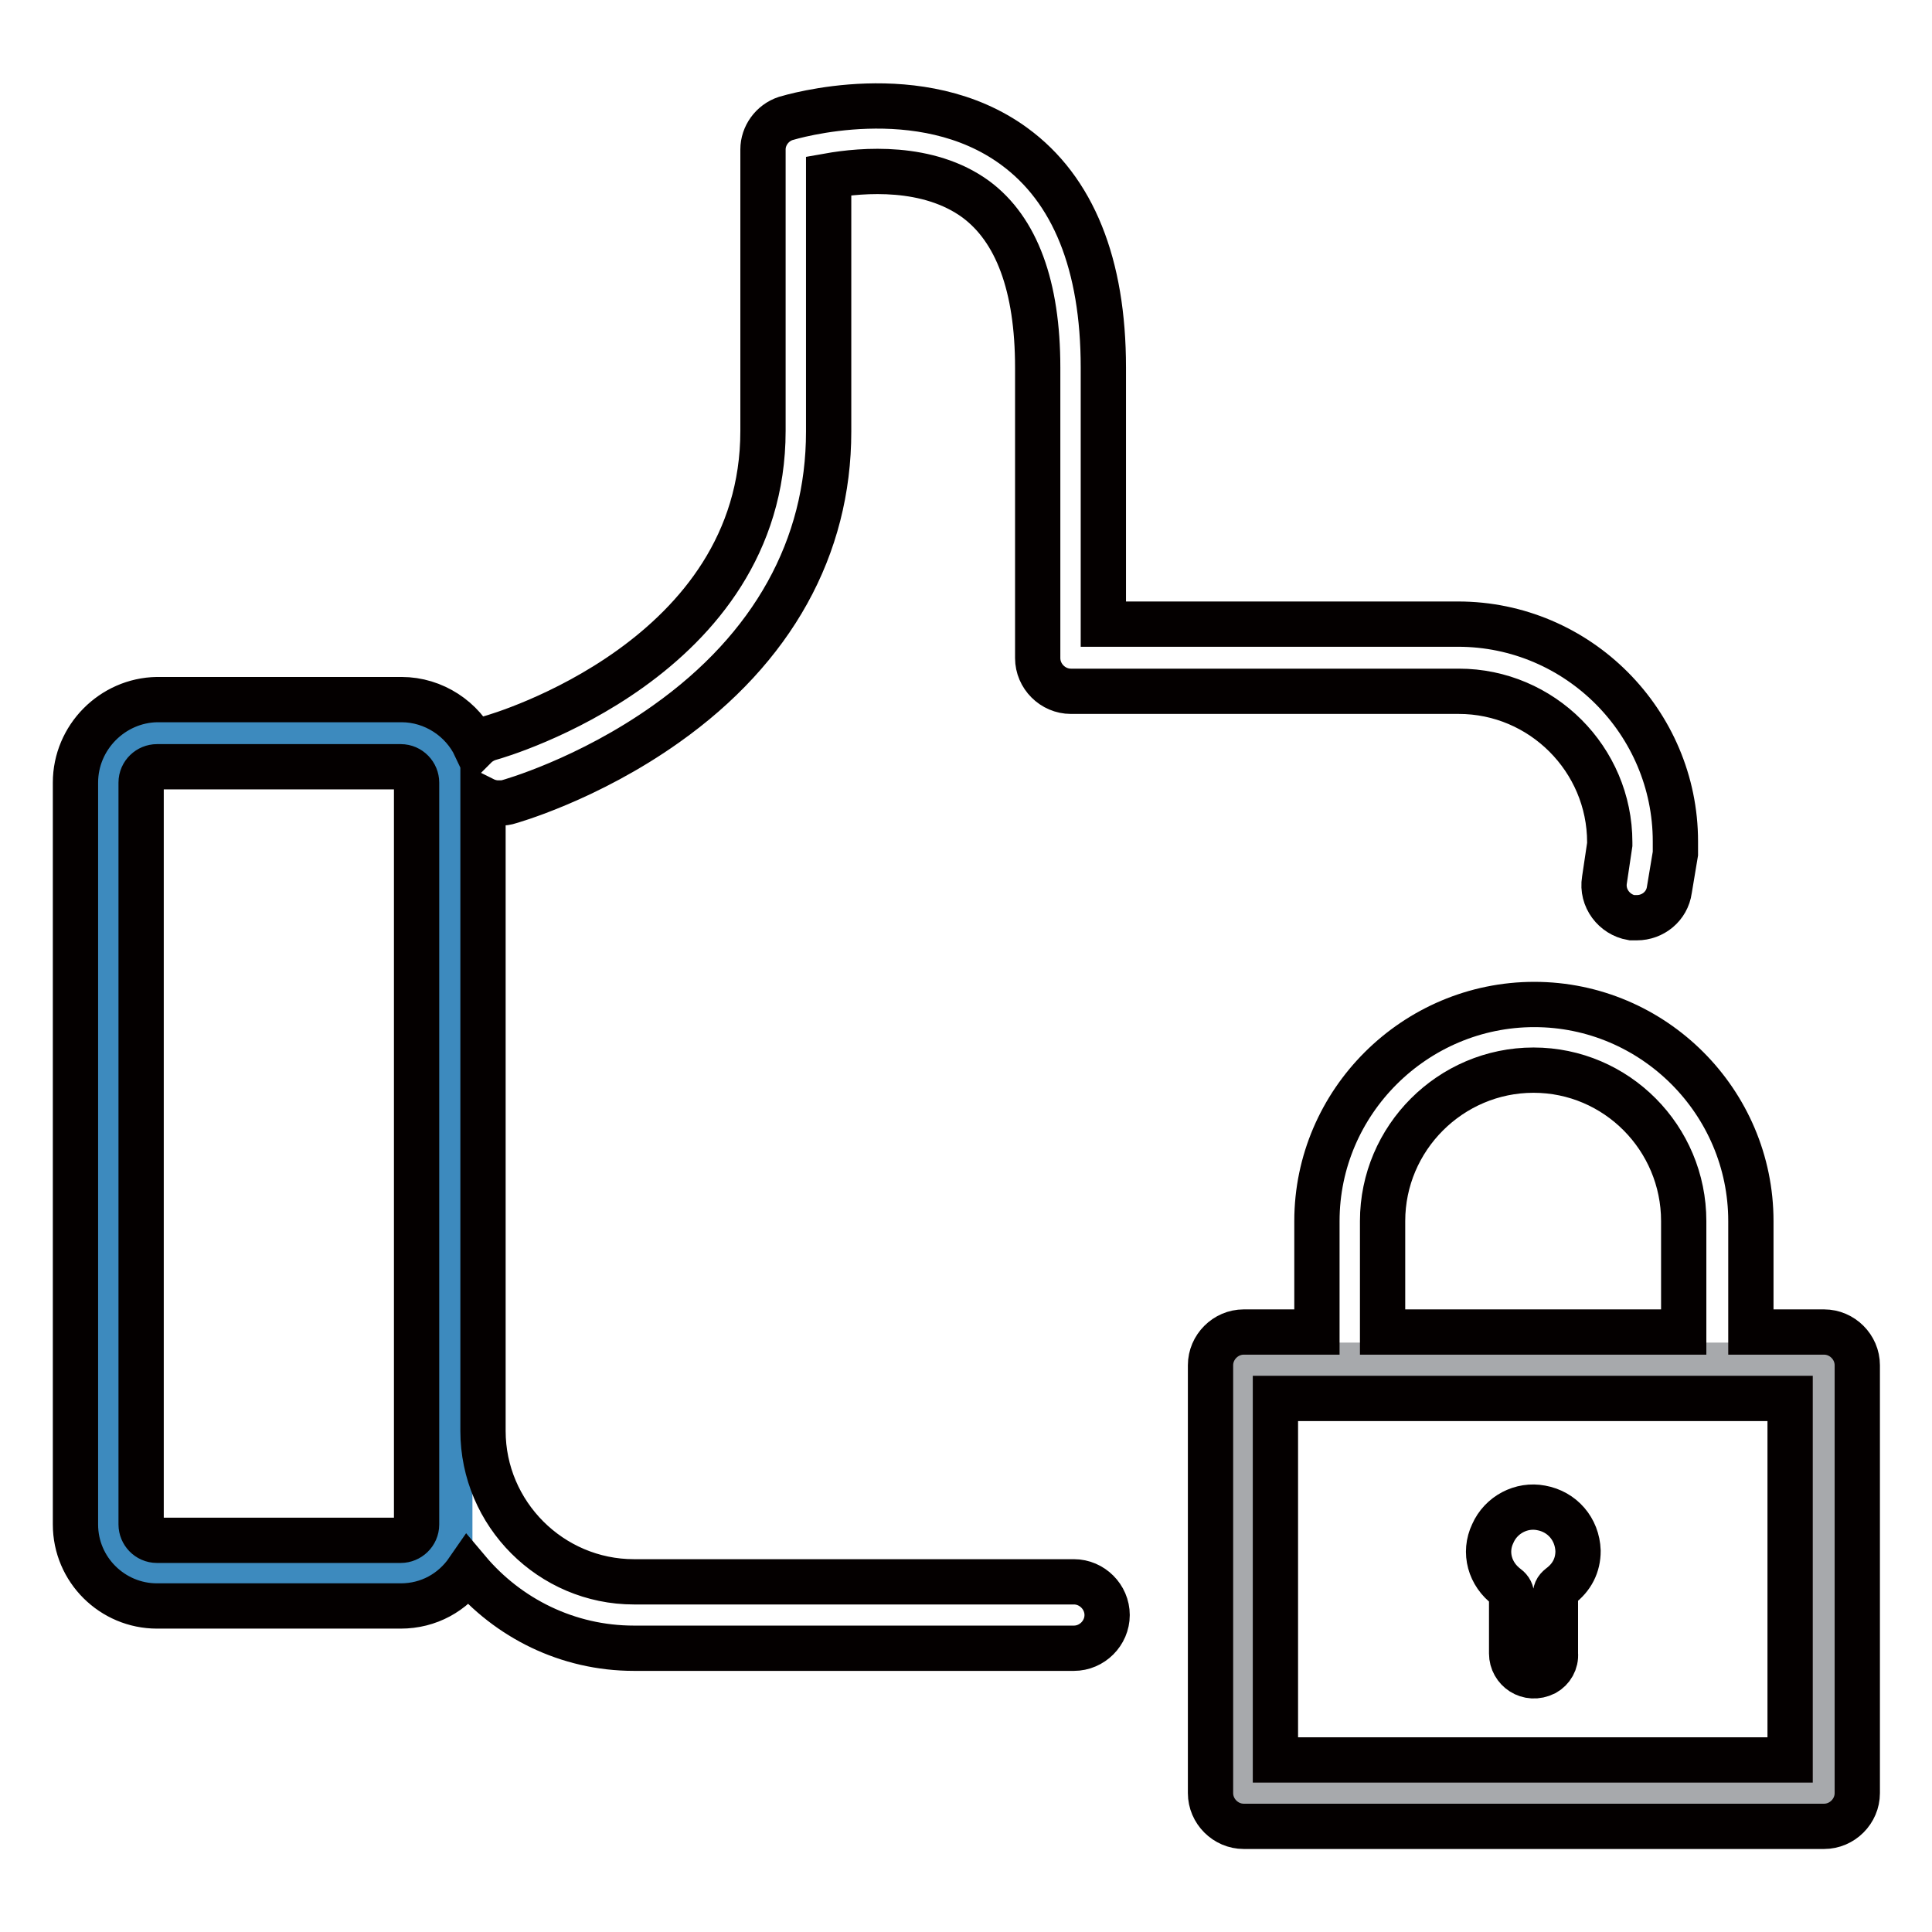
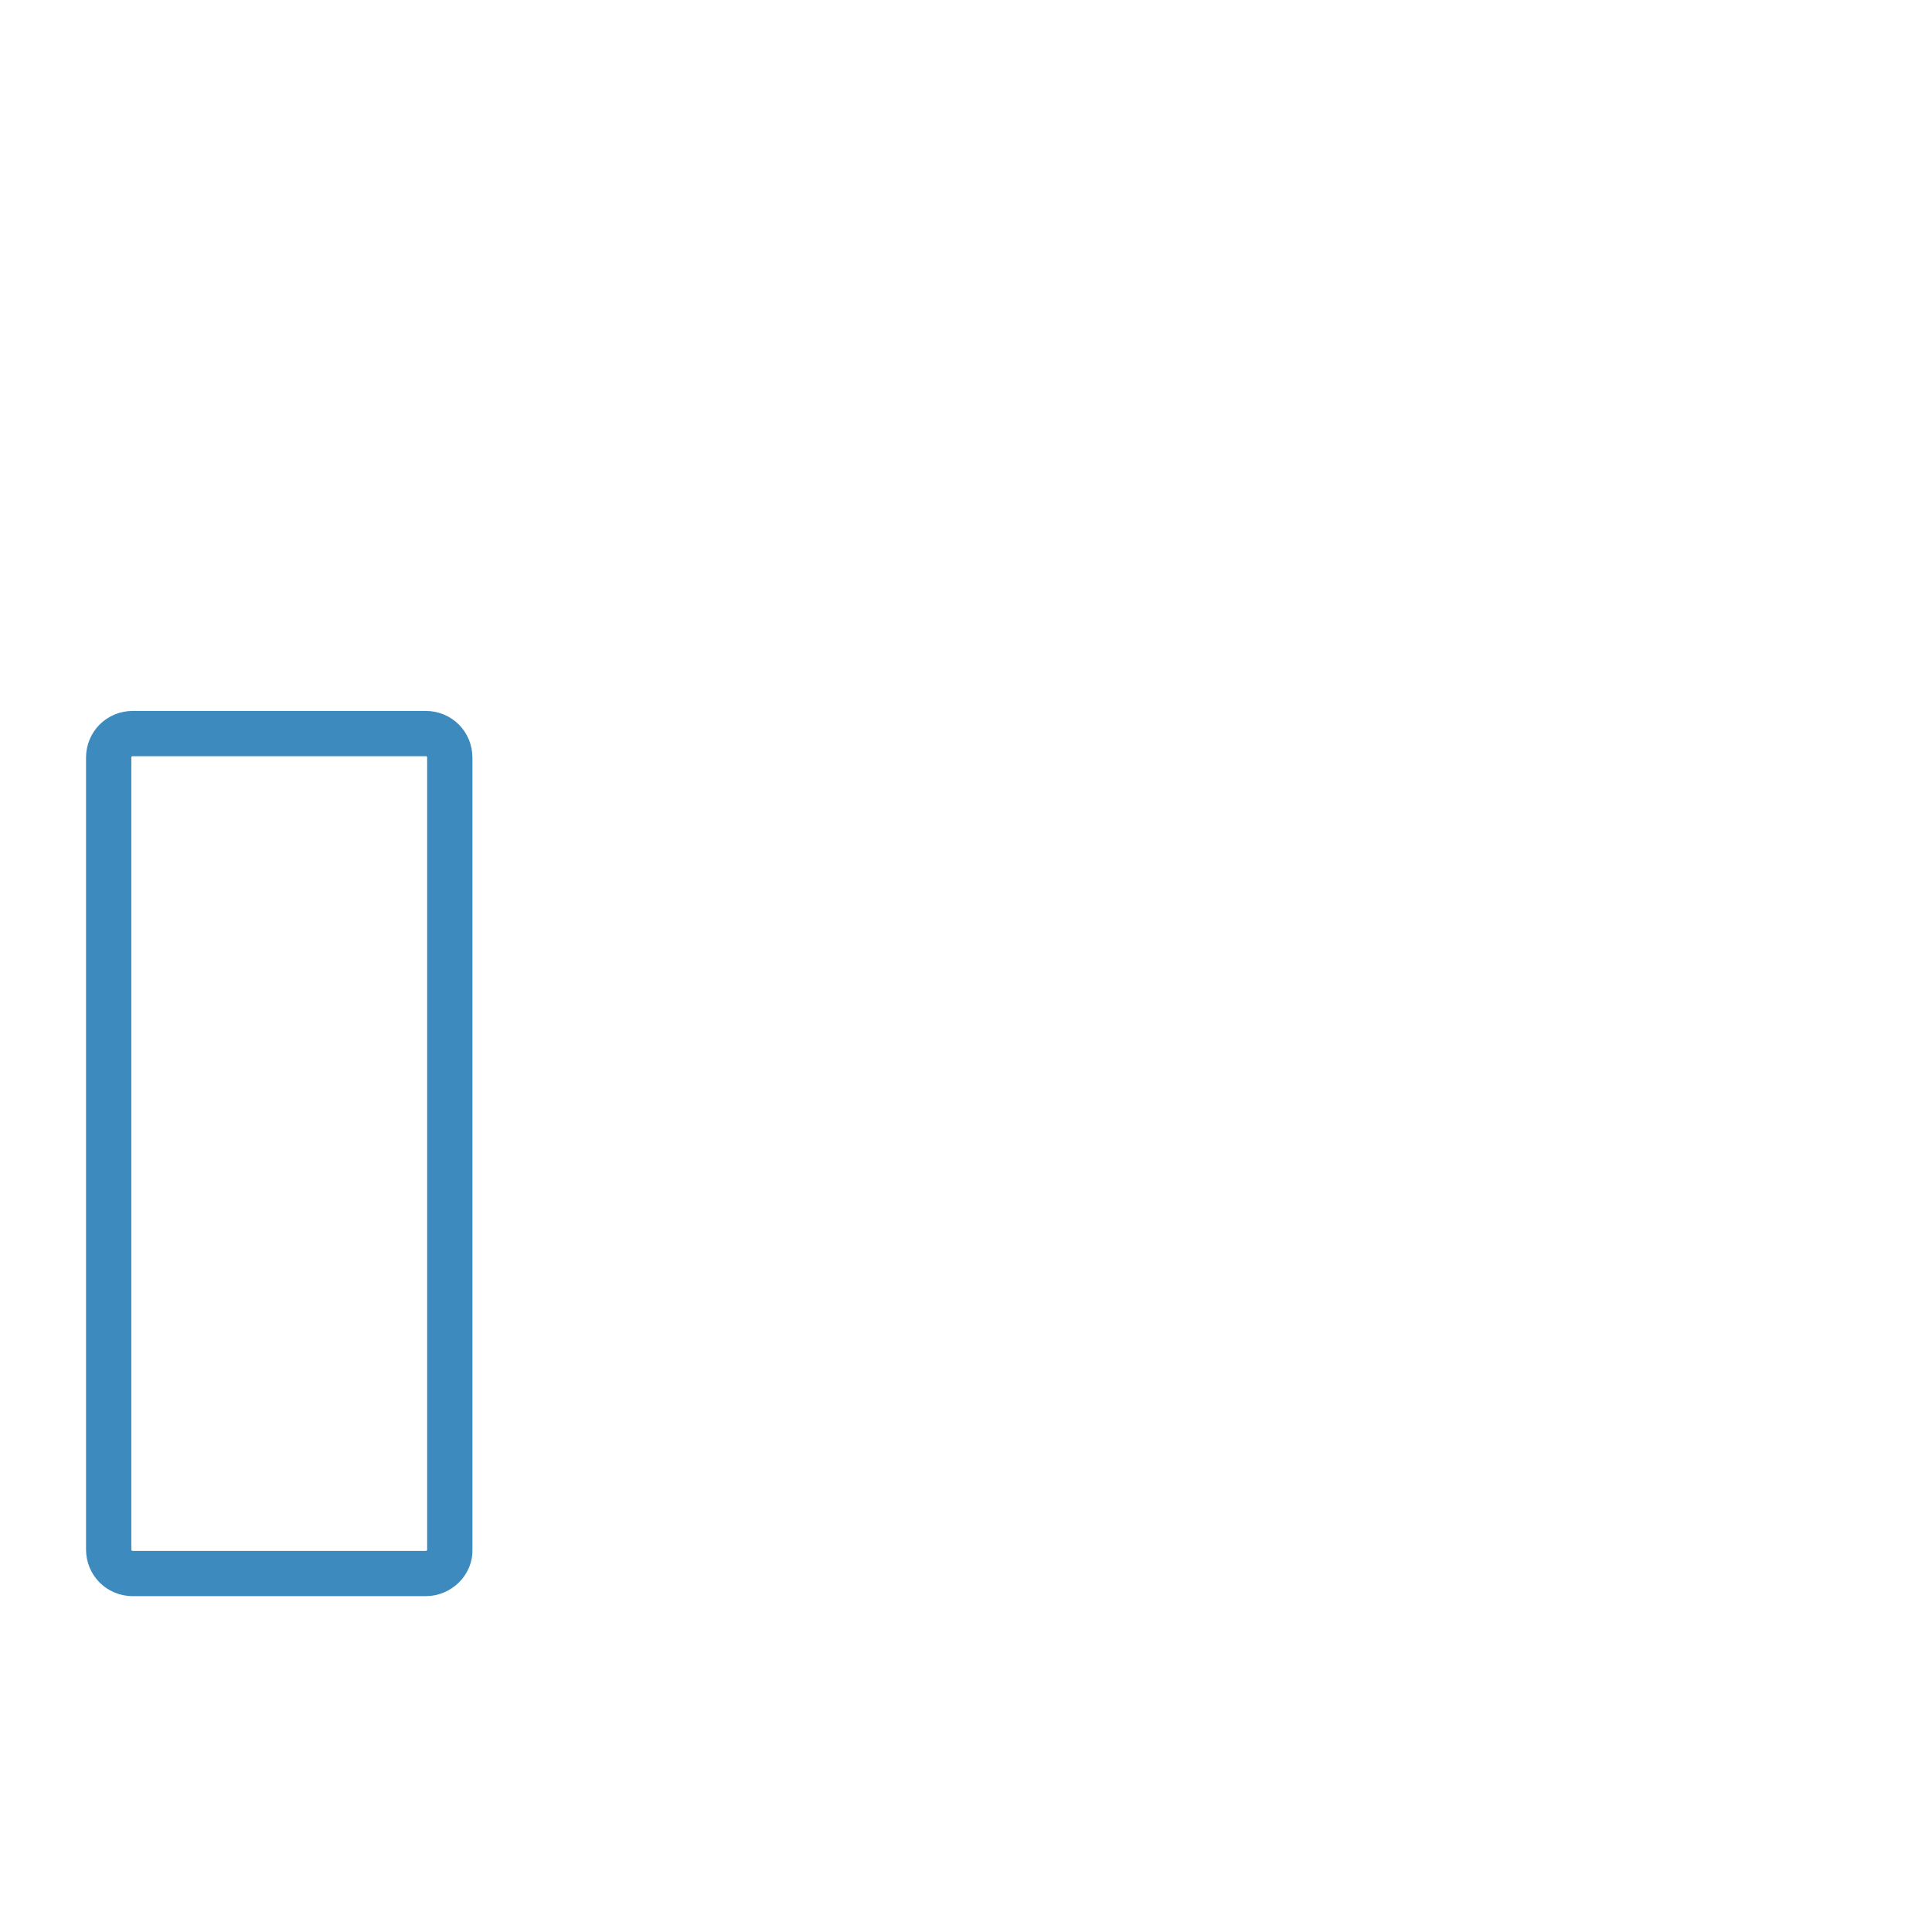
<svg xmlns="http://www.w3.org/2000/svg" version="1.1" x="0px" y="0px" viewBox="0 0 256 256" enable-background="new 0 0 256 256" xml:space="preserve">
  <g>
-     <path stroke-width="6" fill-opacity="0" stroke="#a7a9ac" d="M164.7,180.9h76.9v56.7h-76.9V180.9z" />
    <path stroke-width="6" fill-opacity="0" stroke="#3d8abe" d="M56.4,208.5H17.6c-1.8,0-3.2-1.4-3.2-3.2V100.4c0-1.8,1.4-3.2,3.2-3.2h38.8c1.8,0,3.2,1.4,3.2,3.2v104.9 C59.7,207,58.2,208.5,56.4,208.5z" />
-     <path stroke-width="6" fill-opacity="0" stroke="#040000" d="M174.5,161.8v14.7h-9.7c-2.4,0-4.4,2-4.4,4.4v56.7c0,2.4,2,4.4,4.4,4.4h76.9c2.4,0,4.4-2,4.4-4.4v-56.7 c0-2.4-2-4.4-4.4-4.4h-9.7v-14.7c0-15.8-12.9-28.7-28.7-28.7S174.5,146,174.5,161.8z M237.2,233.2h-68.2v-47.9h68.2V233.2 L237.2,233.2z M223.1,161.8v14.7h-39.9v-14.7c0-11,9-20,20-20C214.2,141.8,223.1,150.8,223.1,161.8L223.1,161.8z" />
-     <path stroke-width="6" fill-opacity="0" stroke="#040000" d="M204.2,199.8c-2.6-0.5-5.3,0.9-6.4,3.4c-1.2,2.5-0.4,5.4,1.9,7.1c0.4,0.3,0.6,0.7,0.6,1.2v7.6 c0,2.1,2.2,3.7,4.4,2.6c0.9-0.5,1.5-1.5,1.4-2.6v-7.6c0-0.6,0.1-0.9,0.6-1.3c1.6-1.2,2.4-2.8,2.4-4.7 C209,202.6,207,200.3,204.2,199.8L204.2,199.8z M10,103.7V202c0,6,4.9,10.8,10.8,10.8h32.3c3.7,0,6.9-1.8,8.9-4.7 c5.3,6.3,13.2,10.3,22,10.3h58.3c2.4,0,4.4-2,4.4-4.4s-2-4.4-4.4-4.4H84c-11,0-20-9-20-20v-83.7c0.6,0.3,1.3,0.5,2,0.5 c0.4,0,0.8,0,1.2-0.1c0.4-0.1,10.7-3,21.1-10.4c14.1-10,21.5-23.4,21.5-38.7V23.3c4.5-0.8,13.2-1.5,19.5,3.1 c5.4,4,8.2,11.5,8.2,22.3v38.5c0,2.4,2,4.4,4.4,4.4h51.4c11,0,20,9,20,20c0,0.1,0,0.2,0,0.3l-0.7,4.7c-0.4,2.4,1.3,4.6,3.6,5 c0.2,0,0.5,0,0.7,0c2.1,0,4-1.5,4.3-3.7l0.8-4.8c0-0.4,0-0.8,0-1.2c0-0.1,0-0.3,0-0.4c0-15.8-12.9-28.8-28.8-28.8h-47V48.7 c0-13.7-4-23.6-11.8-29.3c-12.4-9.1-29.6-3.9-30.3-3.7c-1.8,0.6-3,2.3-3,4.1v37.3c0,30.1-34.7,40.3-36.2,40.7 c-0.7,0.2-1.4,0.6-1.9,1.1c-1.7-3.6-5.5-6.2-9.8-6.2H20.8C14.9,92.8,10,97.7,10,103.7z M18.7,103.7c0-1.2,1-2.1,2.1-2.1h32.3 c1.2,0,2.1,1,2.1,2.1V202c0,1.2-1,2.1-2.1,2.1H20.8c-1.2,0-2.1-1-2.1-2.1V103.7z" />
  </g>
</svg>